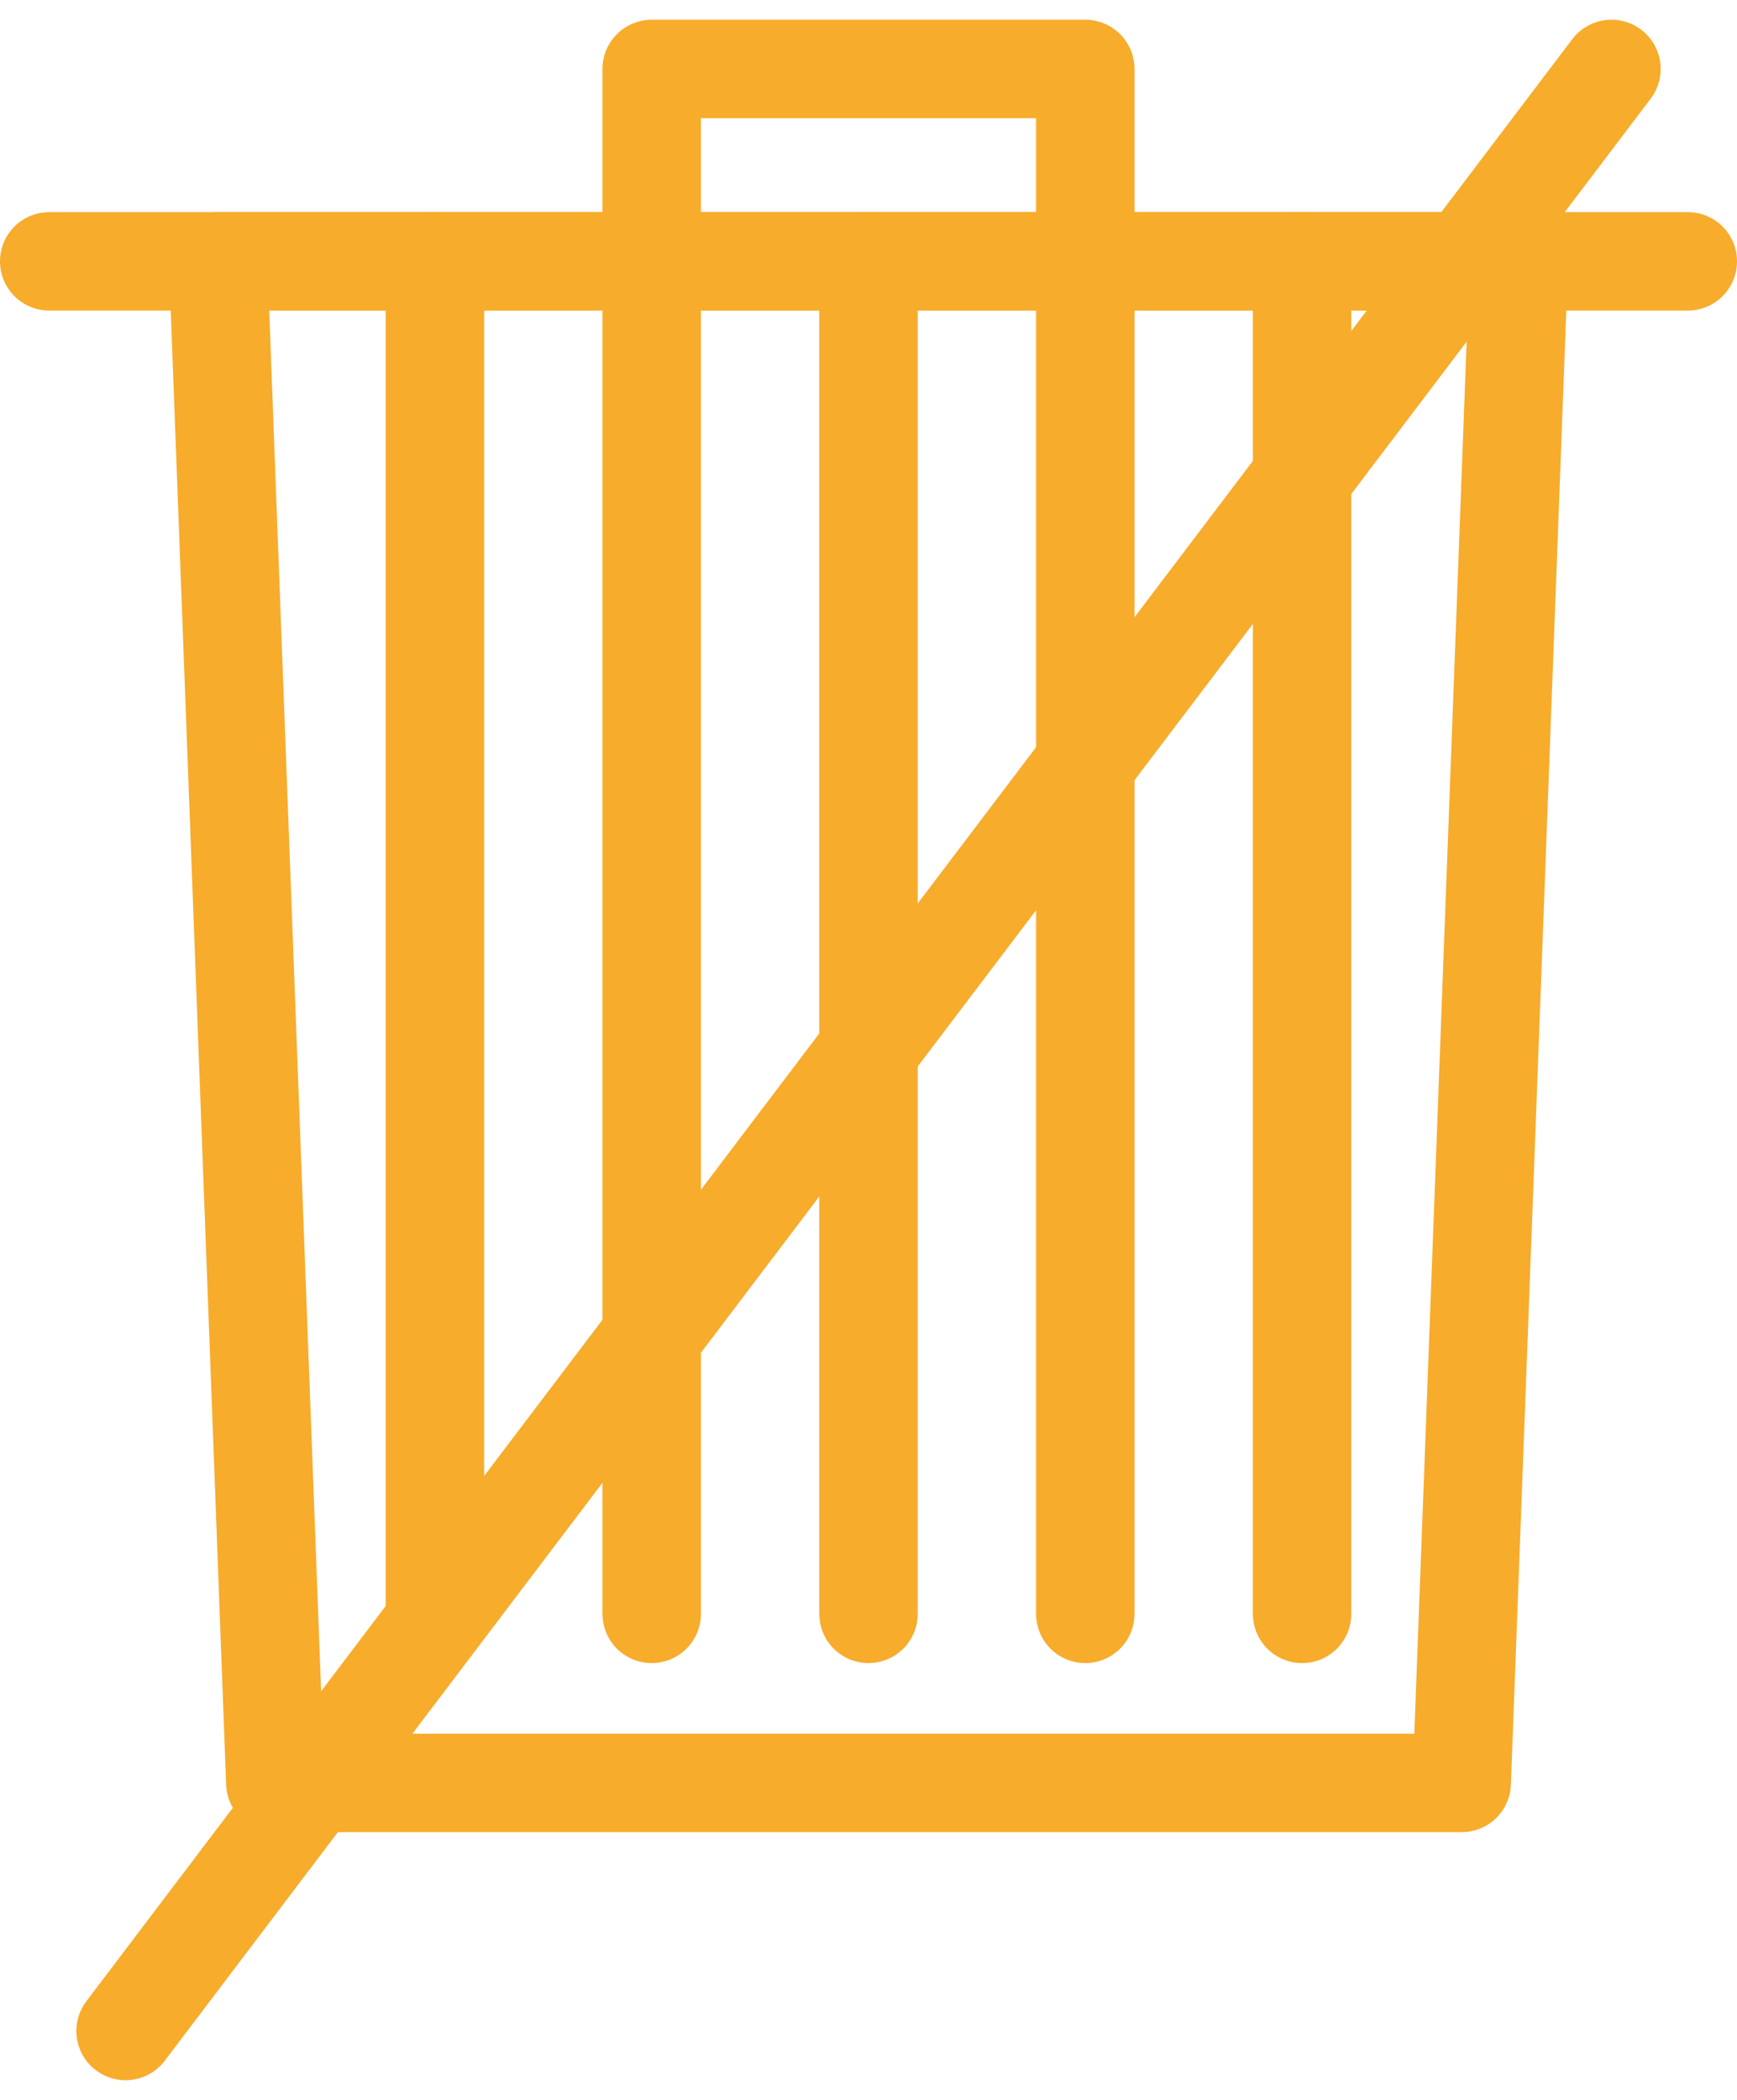
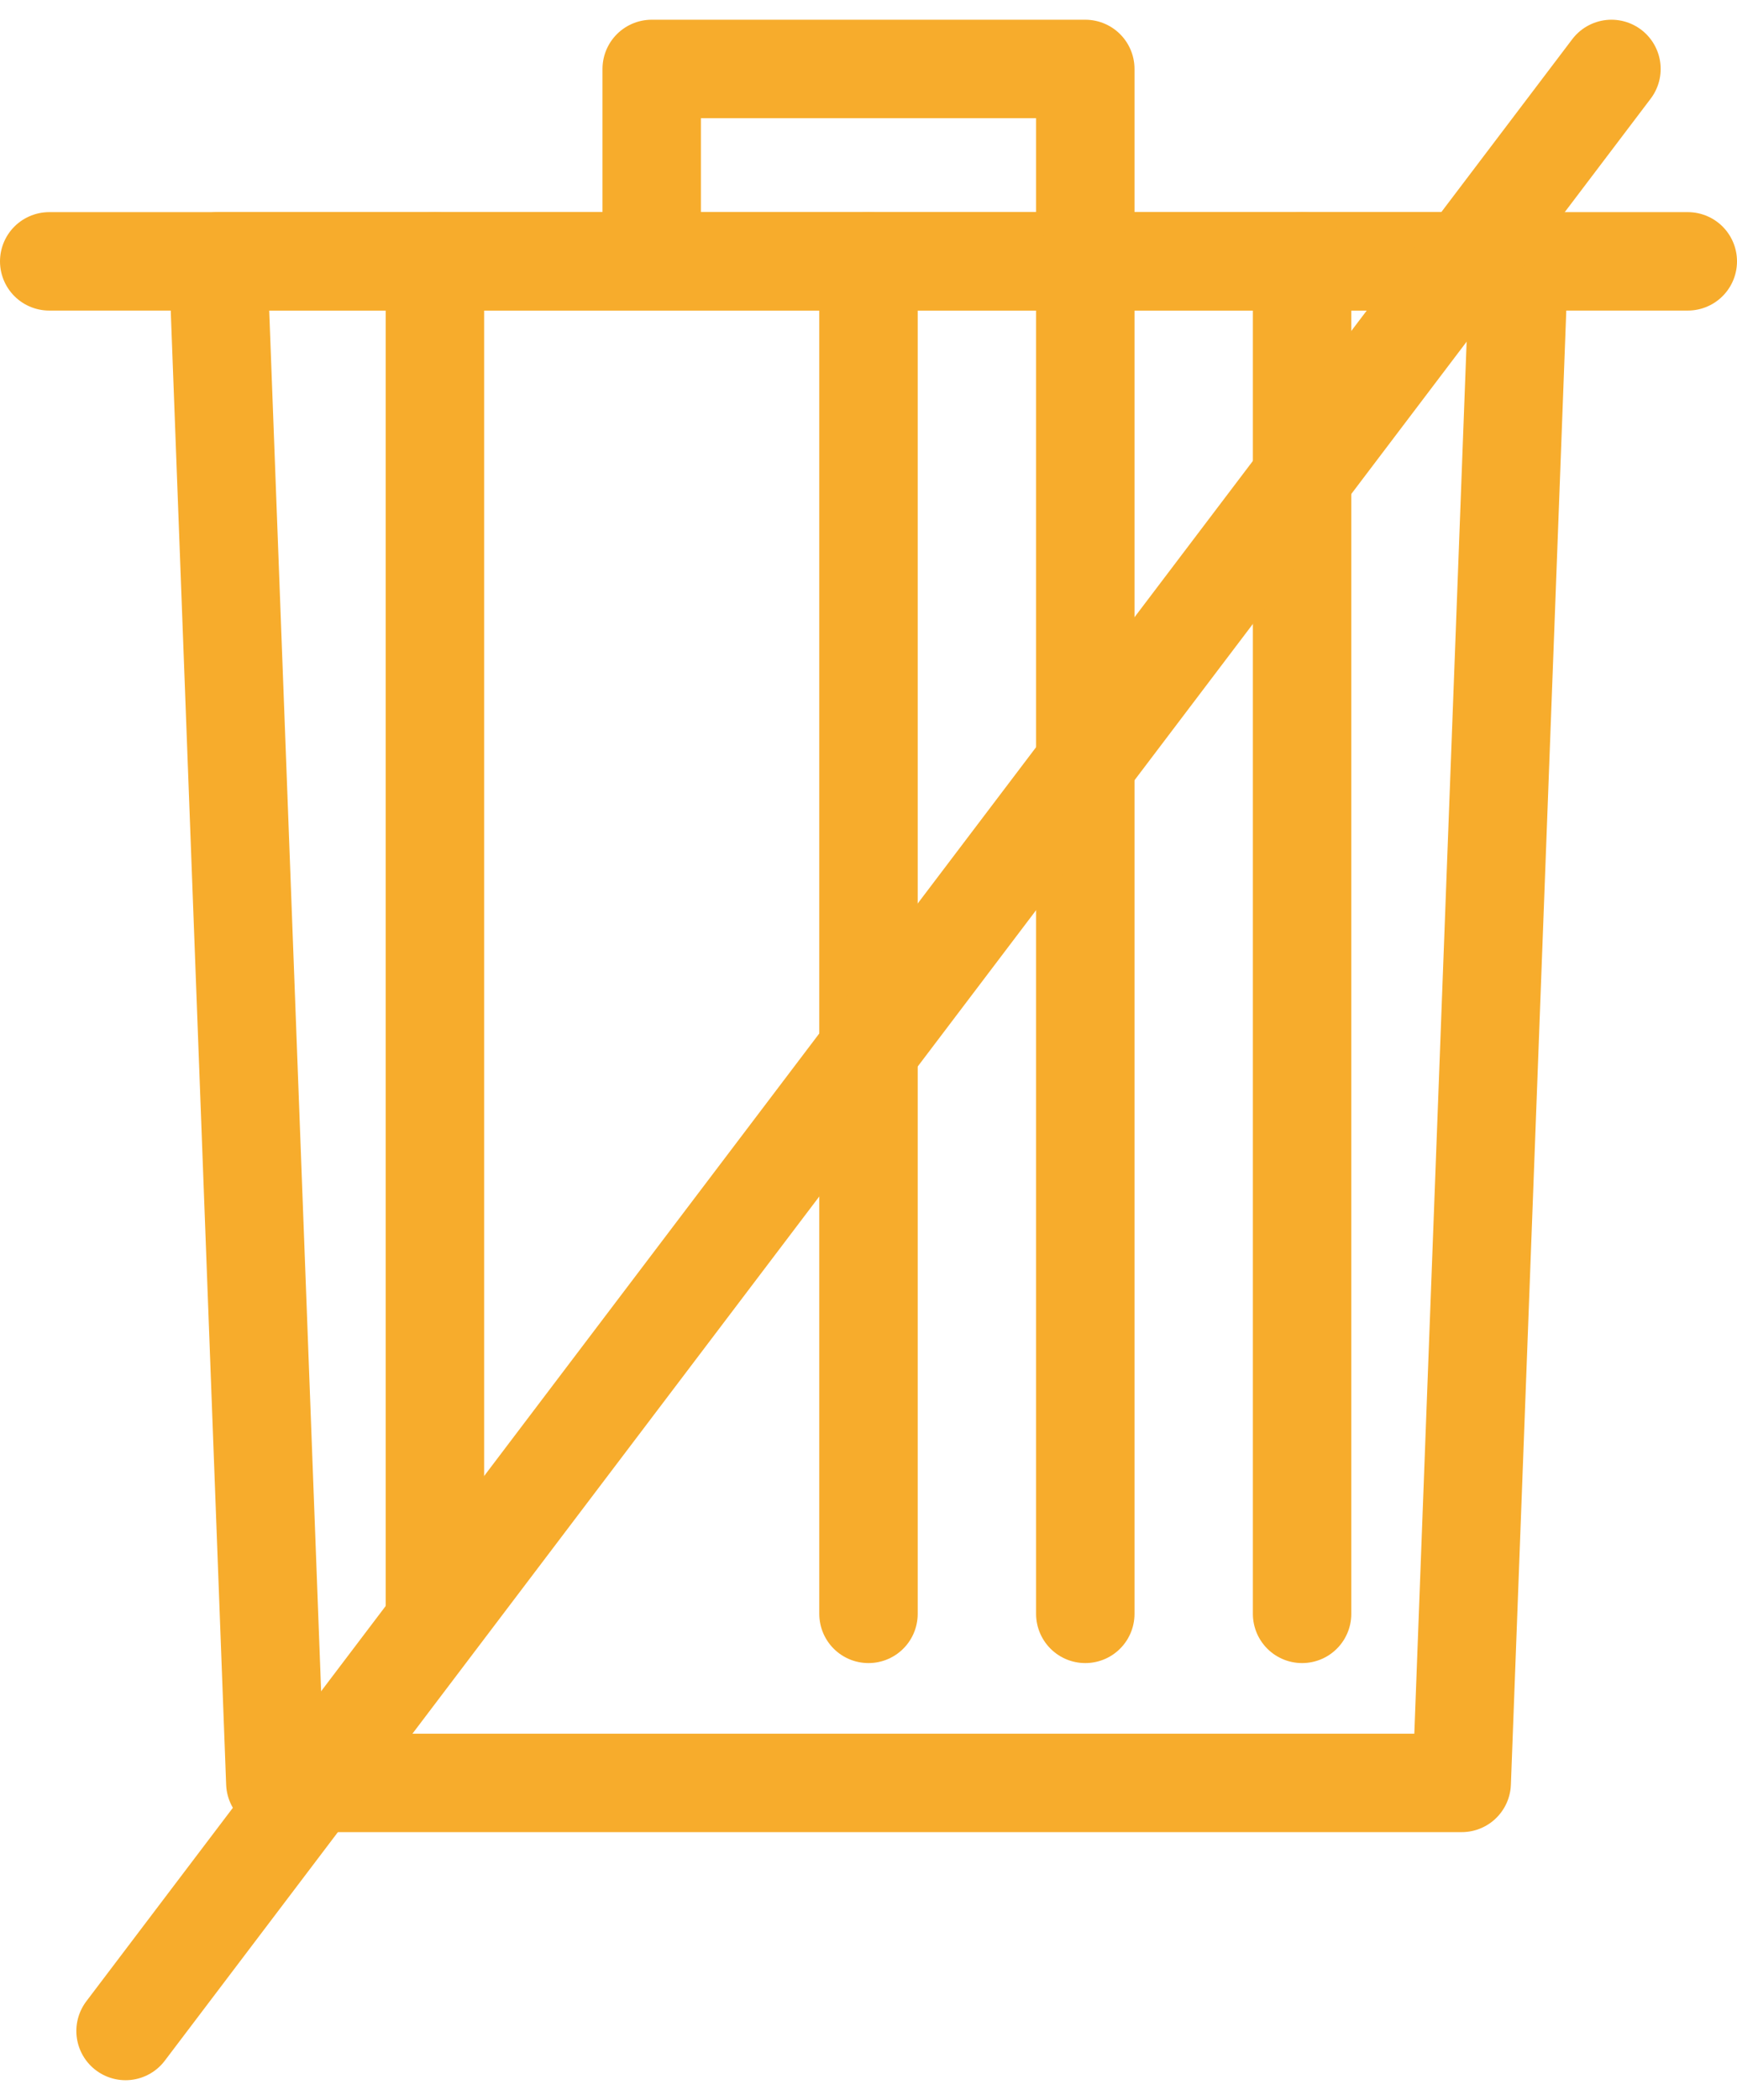
<svg xmlns="http://www.w3.org/2000/svg" width="88.249" height="106.673" viewBox="0 0 88.249 106.673">
  <g id="Group_265" data-name="Group 265" transform="translate(2919.799 1870.569)">
    <path id="Path_538" data-name="Path 538" d="M-2568.447-1857.872v-9.192h-22.029v9.192" transform="translate(-296.213 -0.003)" fill="none" stroke="#f7ac2c" stroke-linecap="round" stroke-linejoin="round" stroke-width="5" />
    <path id="Path_539" data-name="Path 539" d="M-2762.494-1685.422h-60.275l-2.906-77.292h66.086Z" transform="translate(-83.042 -94.579)" fill="none" stroke="#f7ac2c" stroke-linecap="round" stroke-linejoin="round" stroke-width="5" />
    <line id="Line_81" data-name="Line 81" x2="83.249" transform="translate(-2917.299 -1857.293)" fill="none" stroke="#f7ac2c" stroke-linecap="round" stroke-linejoin="round" stroke-width="5" />
    <line id="Line_82" data-name="Line 82" y2="68.705" transform="translate(-2897.703 -1857.293)" fill="none" stroke="#f7ac2c" stroke-linecap="round" stroke-linejoin="round" stroke-width="5" />
-     <line id="Line_83" data-name="Line 83" y2="68.705" transform="translate(-2886.689 -1857.293)" fill="none" stroke="#f7ac2c" stroke-linecap="round" stroke-linejoin="round" stroke-width="5" />
    <line id="Line_84" data-name="Line 84" y2="68.705" transform="translate(-2875.675 -1857.293)" fill="none" stroke="#f7ac2c" stroke-linecap="round" stroke-linejoin="round" stroke-width="5" />
    <line id="Line_85" data-name="Line 85" y2="68.705" transform="translate(-2864.66 -1857.293)" fill="none" stroke="#f7ac2c" stroke-linecap="round" stroke-linejoin="round" stroke-width="5" />
    <line id="Line_86" data-name="Line 86" y2="68.705" transform="translate(-2853.646 -1857.293)" fill="none" stroke="#f7ac2c" stroke-linecap="round" stroke-linejoin="round" stroke-width="5" />
    <line id="Line_87" data-name="Line 87" y1="99.668" x2="75.492" transform="translate(-2913.42 -1867.067)" fill="none" stroke="#f7ac2c" stroke-linecap="round" stroke-linejoin="round" stroke-width="5" />
  </g>
</svg>